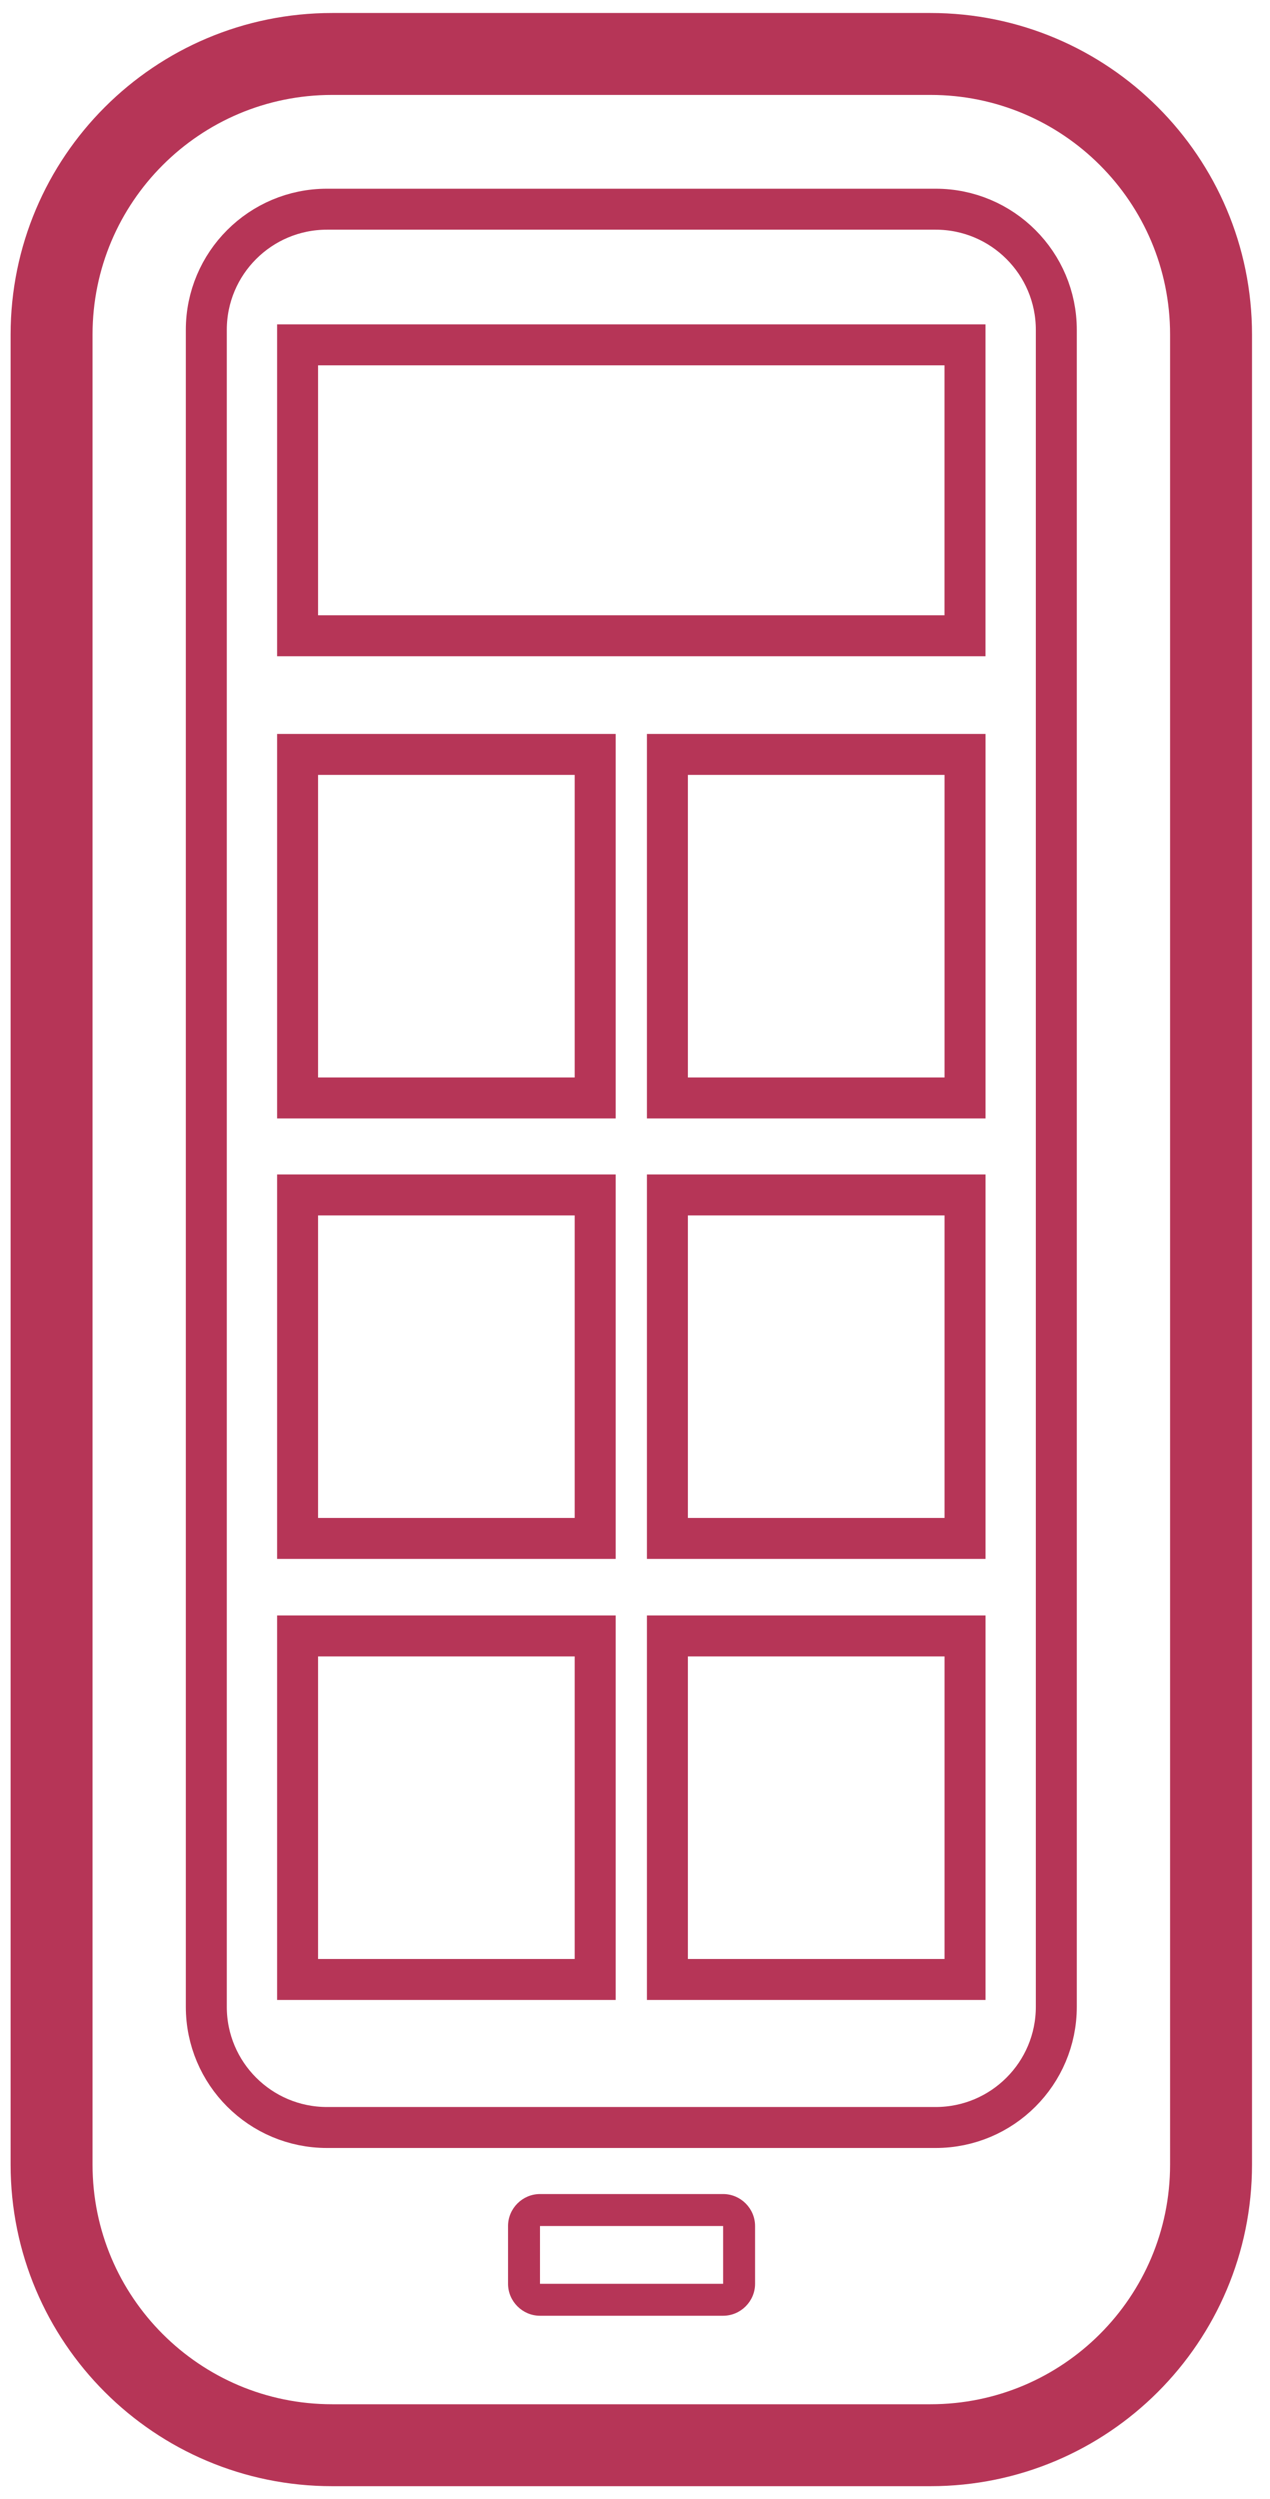
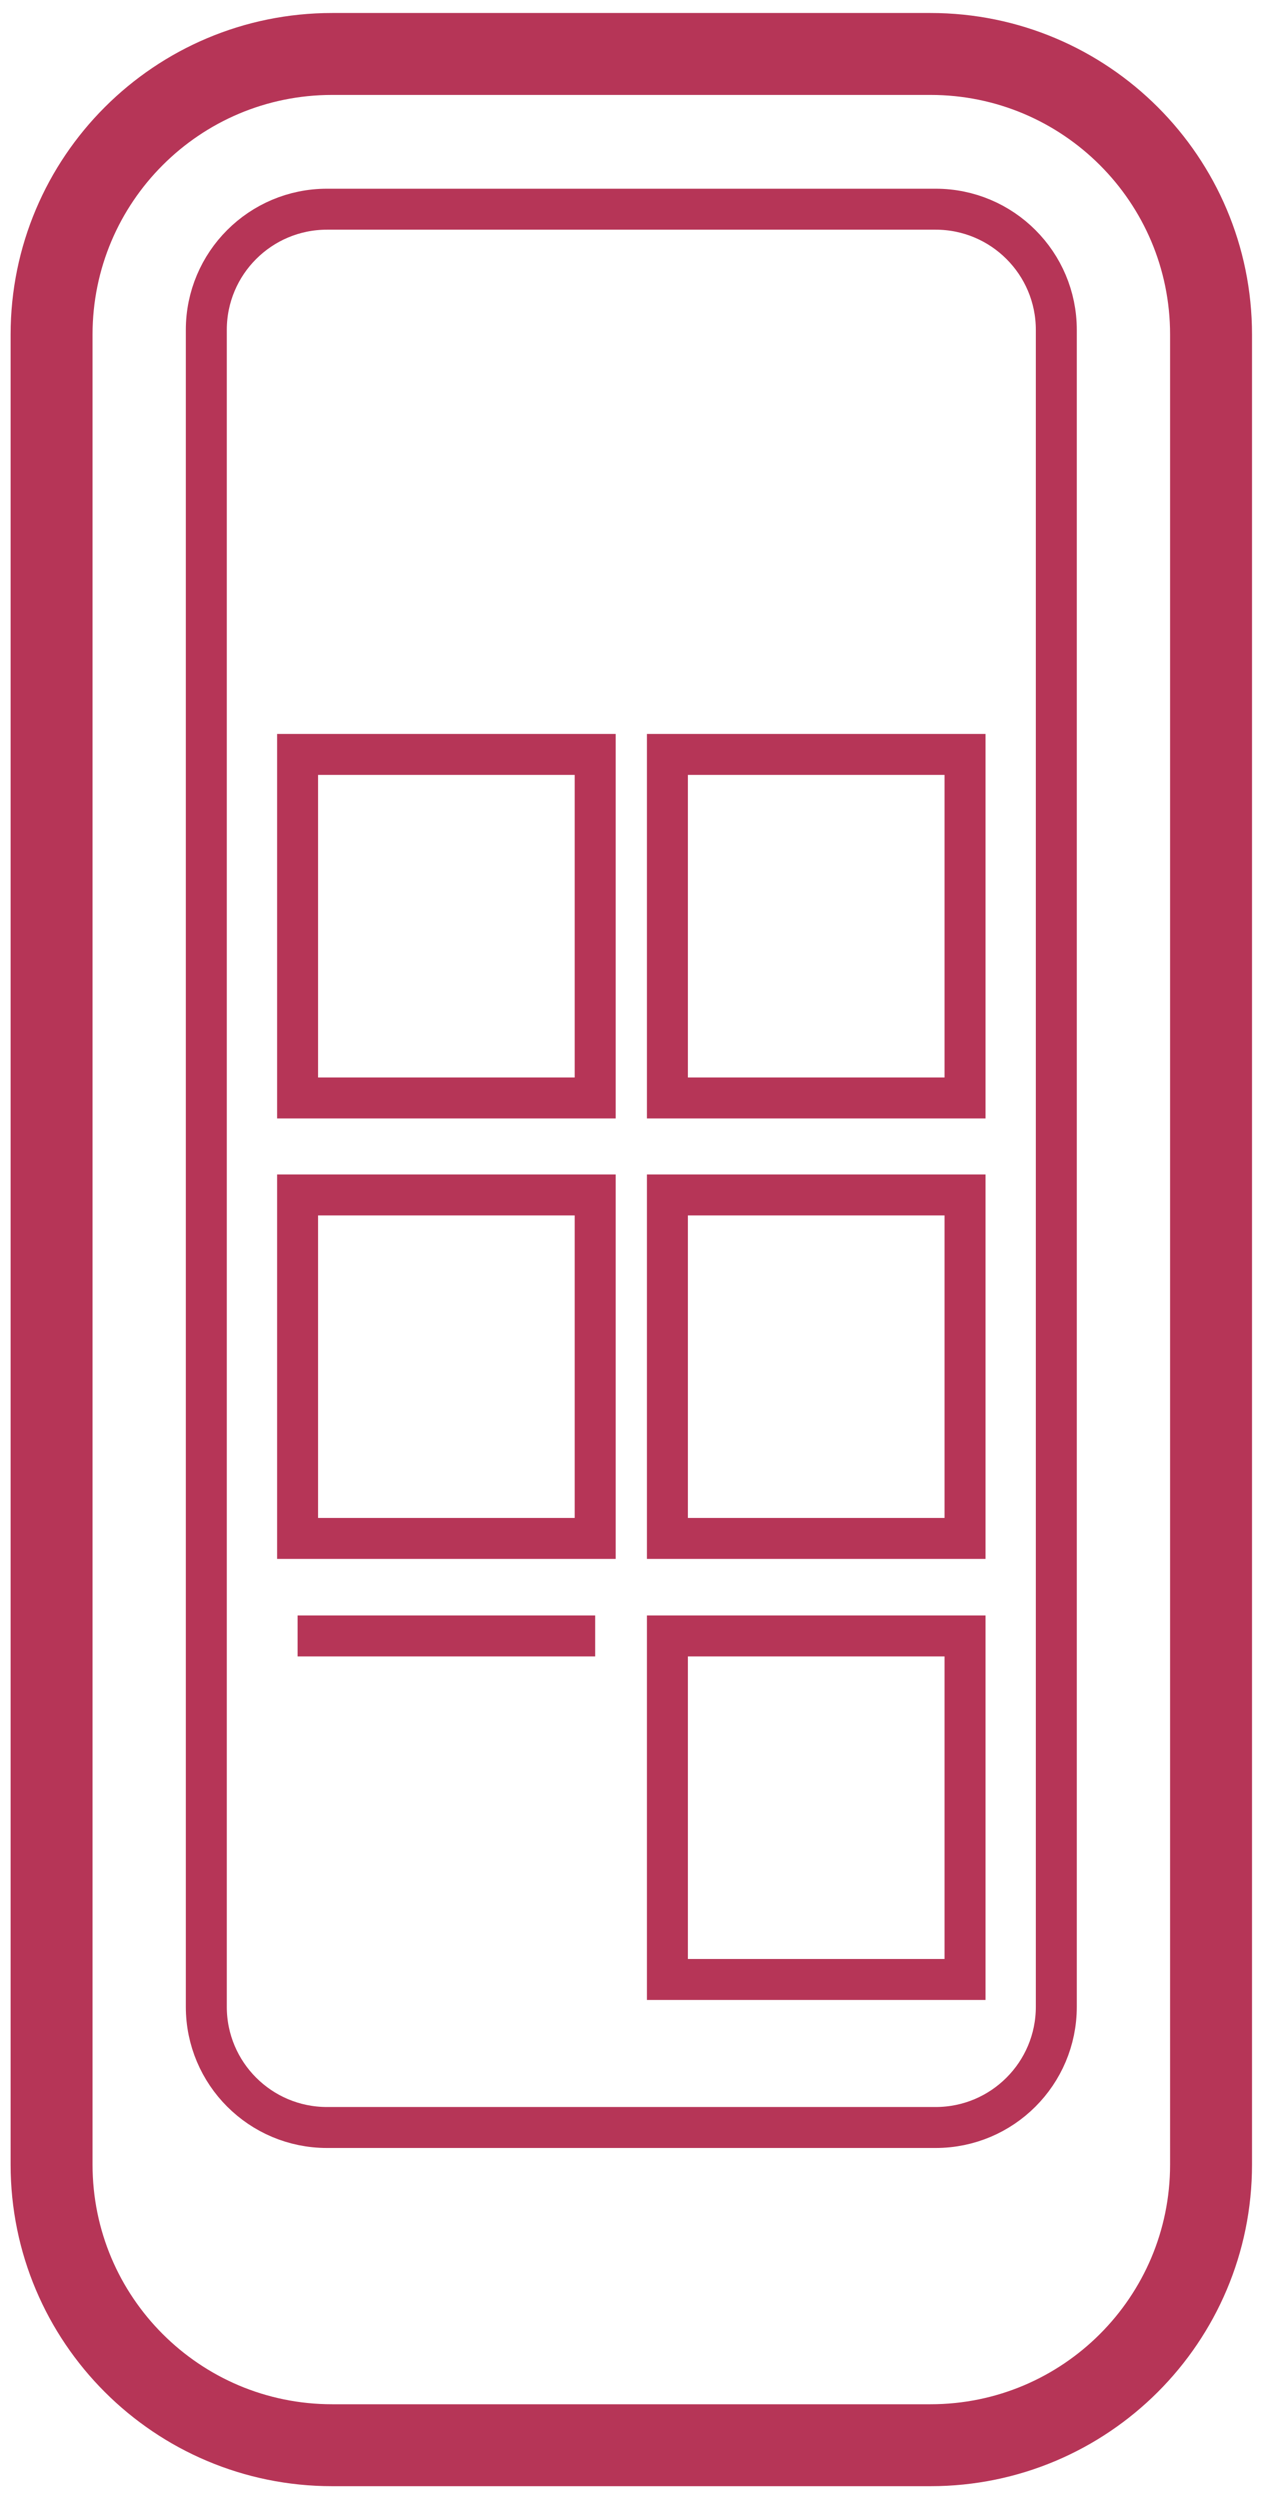
<svg xmlns="http://www.w3.org/2000/svg" width="31" height="61" viewBox="0 0 31 61" fill="none">
  <g clip-path="url(#clip0_2123_3062)">
    <path d="M22.712 1.317H8.108C4.325 1.317 1.259 4.383 1.259 8.166V52.834C1.259 56.617 4.325 59.683 8.108 59.683H22.712C26.494 59.683 29.561 56.617 29.561 52.834V8.166C29.561 4.383 26.494 1.317 22.712 1.317Z" stroke="#B63557" stroke-width="2" stroke-miterlimit="10" />
    <path d="M25.784 48.982L25.784 8.052C25.784 6.425 24.465 5.106 22.838 5.106L7.982 5.106C6.355 5.106 5.036 6.425 5.036 8.052L5.036 48.982C5.036 50.609 6.355 51.928 7.982 51.928H22.838C24.465 51.928 25.784 50.609 25.784 48.982Z" stroke="#B63557" stroke-miterlimit="10" />
-     <path d="M17.651 54.333V55.743H13.181V54.333H17.651ZM17.651 53.552H13.181C12.753 53.552 12.401 53.904 12.401 54.333V55.743C12.401 56.171 12.753 56.523 13.181 56.523H17.651C18.079 56.523 18.431 56.171 18.431 55.743V54.333C18.431 53.904 18.079 53.552 17.651 53.552Z" fill="#B63557" />
-     <path d="M23.555 8.417H7.264V15.518H23.555V8.417Z" stroke="#B63557" stroke-miterlimit="10" />
    <path d="M14.528 18.414H7.264V26.799H14.528V18.414Z" stroke="#B63557" stroke-miterlimit="10" />
    <path d="M23.556 18.414H16.291V26.799H23.556V18.414Z" stroke="#B63557" stroke-miterlimit="10" />
    <path d="M14.528 29.166H7.264V37.55H14.528V29.166Z" stroke="#B63557" stroke-miterlimit="10" />
    <path d="M23.556 29.166H16.291V37.55H23.556V29.166Z" stroke="#B63557" stroke-miterlimit="10" />
-     <path d="M14.528 39.93H7.264V48.315H14.528V39.93Z" stroke="#B63557" stroke-miterlimit="10" />
+     <path d="M14.528 39.93H7.264H14.528V39.93Z" stroke="#B63557" stroke-miterlimit="10" />
    <path d="M23.556 39.93H16.291V48.315H23.556V39.93Z" stroke="#B63557" stroke-miterlimit="10" />
  </g>
  <defs>
    <clipPath id="clip0_2123_3062">
      <rect width="30.82" height="60.885" fill="white" transform="translate(0 0.058)" />
    </clipPath>
  </defs>
</svg>